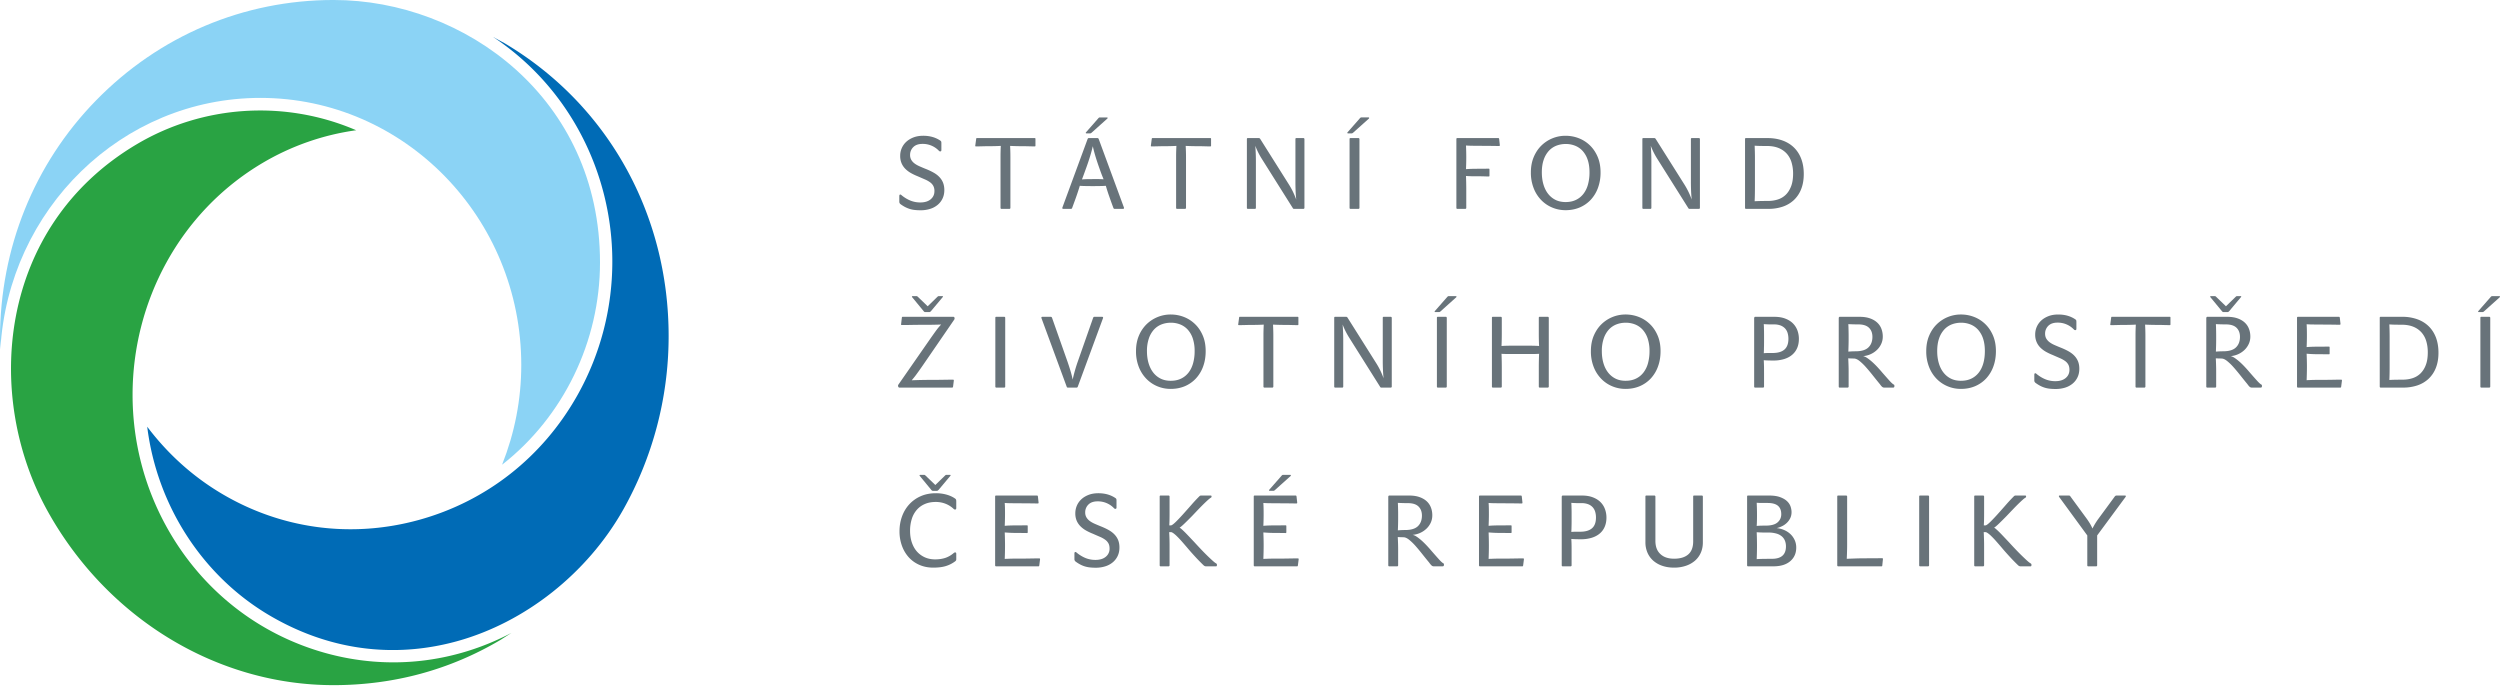
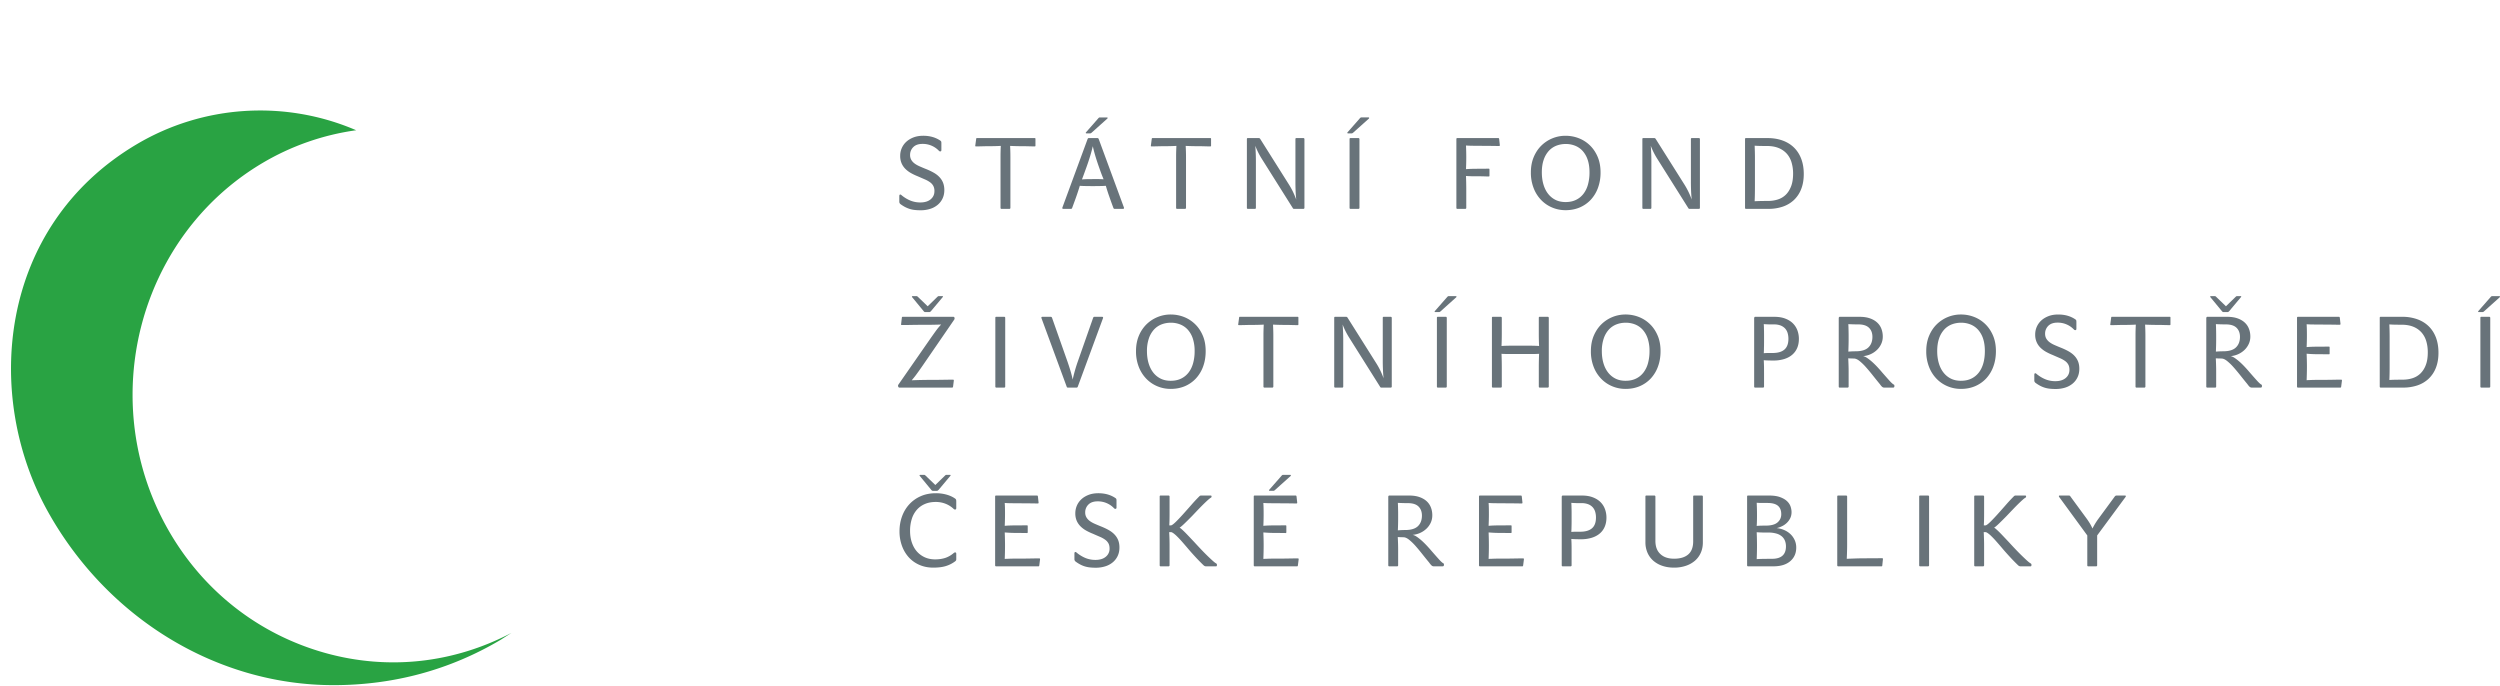
<svg xmlns="http://www.w3.org/2000/svg" viewBox="0 0 1049 288" xml:space="preserve" style="fill-rule:evenodd;clip-rule:evenodd;stroke-linejoin:round;stroke-miterlimit:2">
-   <path d="M0 21.34v.023l.036 1.087C.839 8.354 12.26-2.87 26.223-2.87c14.481 0 26.265 12.064 26.267 26.894 0 3.46-.659 6.838-1.934 10.045 6.173-4.823 9.862-12.411 9.862-20.361 0-16.547-13.643-26.437-26.829-26.437-9.061 0-17.56 3.598-23.935 10.131C3.434 3.776.006 12.277 0 21.34" style="fill:#8bd3f5;fill-rule:nonzero" transform="translate(0 53.038) scale(4.167)" />
-   <path d="M0 15.868c.981 7.907 5.538 14.981 12.243 18.958 5.913 3.508 12.458 4.424 18.921 2.651 6.898-1.895 13.174-6.863 16.786-13.289a35.666 35.666 0 0 0 4.554-17.182l.001-.262c0-12.336-6.161-23.345-16.518-29.489l-1.164-.637C42.516-18.288 46.835-9.661 46.835-.763c0 4.58-1.133 9.222-3.519 13.469-3.5 6.227-9.176 10.687-15.986 12.556-6.769 1.86-13.81.918-19.824-2.649C4.587 20.882 2.069 18.607 0 15.868" style="fill:#006bb6;fill-rule:nonzero" transform="translate(61.77 112.925) scale(4.167)" />
  <path d="M0 24.191C-6.591 12.465-5.071-4.612 8.887-12.888c6.706-3.978 14.948-4.494 22.104-1.415a25.347 25.347 0 0 0-9.442 3.304C13.164-6.025 8.475 3.035 8.475 12.346c0 4.578 1.134 9.217 3.52 13.462 3.499 6.225 9.177 10.681 15.986 12.554 6.338 1.74 12.895.973 18.645-2.051l-1.087.698c-5.106 3.028-10.769 4.564-16.834 4.564-11.678 0-22.68-6.66-28.705-17.382" style="fill:#29a343;fill-rule:nonzero" transform="translate(20.313 114.25) scale(4.167)" />
  <path d="M0 5.93c.448 0 .796-.107 1.05-.318.254-.213.378-.487.378-.823a1.1 1.1 0 0 0-.113-.526 1.086 1.086 0 0 0-.331-.368 2.636 2.636 0 0 0-.531-.293c-.21-.09-.446-.194-.71-.309a5.571 5.571 0 0 1-.669-.317 2.617 2.617 0 0 1-.562-.418 1.814 1.814 0 0 1-.389-.566 1.857 1.857 0 0 1-.143-.758 1.901 1.901 0 0 1 .591-1.393c.199-.188.442-.34.73-.454.289-.114.621-.173.995-.173.677 0 1.255.166 1.734.495a.201.201 0 0 1 .085.108.68.68 0 0 1 .013.146v.686c0 .095-.039.14-.116.14a.175.175 0 0 1-.129-.06A2.243 2.243 0 0 0 .227.033c-.408 0-.718.109-.931.327a1.08 1.08 0 0 0-.32.784.96.96 0 0 0 .123.499c.083.138.19.258.326.359.133.101.292.192.472.273.18.08.369.161.566.242.328.127.617.26.863.398.247.138.45.292.61.466.162.171.283.361.366.576.08.21.123.451.123.72 0 .324-.061.61-.183.863a1.85 1.85 0 0 1-.504.642 2.165 2.165 0 0 1-.754.398 3.112 3.112 0 0 1-.944.136c-.237 0-.448-.011-.635-.035a2.556 2.556 0 0 1-.518-.116 2.992 2.992 0 0 1-.453-.196 3.533 3.533 0 0 1-.445-.287.397.397 0 0 1-.073-.102.3.3 0 0 1-.025-.131v-.556c0-.107.034-.161.098-.161.04 0 .083.023.13.07.288.236.587.416.896.541.308.123.637.187.985.187ZM11.531-.553c.047 0 .07.027.07.081v.686c0 .048-.023.071-.07.071-.184 0-.378-.003-.581-.01-.204-.006-.397-.01-.583-.01-.445 0-.884-.009-1.319-.031.021.378.03.751.03 1.122v5.13c0 .02-.009.039-.03.061-.019.018-.04.029-.058.029h-.819a.082.082 0 0 1-.063-.029.099.099 0 0 1-.025-.061V1.334c0-.376.009-.742.029-1.1-.394.022-.792.031-1.192.031-.229 0-.449.004-.655.01-.208.007-.426.01-.655.01-.061 0-.083-.027-.07-.08l.089-.668c.007-.059.03-.09.07-.09h5.832Zm7.157 4.806c-.211.015-.428.022-.656.025a37.105 37.105 0 0 1-1.315 0c-.222-.003-.44-.01-.65-.025a27.375 27.375 0 0 1-.558 1.646l-.211.576c-.026.067-.063.1-.109.1h-.778c-.098 0-.13-.053-.089-.16l2.531-6.878a.237.237 0 0 1 .04-.059c.021-.021.041-.031.061-.031h.895c.054 0 .092.031.119.09l2.533 6.878c.039.107.009.16-.091.16h-.845c-.053 0-.093-.033-.119-.1a61.11 61.11 0 0 1-.428-1.187 18.248 18.248 0 0 1-.33-1.035Zm-.73-1.999c-.275-.793-.469-1.457-.581-1.989-.06.262-.138.558-.236.889a24.212 24.212 0 0 1-.489 1.455l-.142.392c-.047.129-.089.245-.129.35-.038.103-.071.189-.098.258.184-.015.369-.023.562-.028.191-.002.375-.004.551-.004h.542c.186 0 .36.008.522.02-.026-.067-.059-.153-.102-.257a10.957 10.957 0 0 1-.134-.343c-.046-.126-.093-.25-.138-.379l-.128-.364Zm-.689-3.362a.376.376 0 0 1-.075.056.158.158 0 0 1-.073.025h-.394c-.027 0-.044-.01-.054-.03a.058.058 0 0 1 .004-.061l1.242-1.414a.319.319 0 0 1 .064-.065.134.134 0 0 1 .083-.035h.75c.025 0 .041.012.05.04a.068.068 0 0 1-.02.069l-1.577 1.415Zm11.945.555c.047 0 .07.027.07.081v.686c0 .048-.023.071-.07.071-.185 0-.379-.003-.582-.01a19.84 19.84 0 0 0-.582-.01c-.445 0-.887-.009-1.321-.031.02.378.032.751.032 1.122v5.13c0 .02-.012.039-.032.061a.084.084 0 0 1-.059.029h-.817a.083.083 0 0 1-.063-.029c-.018-.022-.026-.041-.026-.061V1.334c0-.376.011-.742.031-1.1-.395.022-.793.031-1.195.031-.229 0-.447.004-.653.01-.207.007-.425.01-.657.01-.058 0-.081-.027-.067-.08l.087-.668c.007-.059.031-.09.071-.09h5.833Zm5.205 2.13a7.298 7.298 0 0 1-.681-1.353c.021.255.035.509.044.759.011.248.016.514.016.796v4.707a.1.1 0 0 1-.025.059c-.017.02-.035.03-.054.03h-.739a.077.077 0 0 1-.064-.03.094.094 0 0 1-.025-.059V-.453c0-.067.03-.1.089-.1h1.113c.033 0 .063.01.089.03a.22.22 0 0 1 .06.07l2.837 4.504c.185.29.336.561.459.818.12.256.227.513.321.768-.034-.35-.056-.663-.064-.94a21.16 21.16 0 0 1-.016-.908V-.453c0-.067.03-.1.089-.1h.729c.019 0 .04.01.059.03.018.021.03.043.03.07v6.939c0 .018-.012.039-.03.059-.019.02-.04.03-.059.03h-.966c-.053 0-.093-.027-.118-.08l-3.094-4.918Zm9.807 4.909c0 .019-.011.039-.03.061-.021.018-.039.028-.059.028h-.818a.088.088 0 0 1-.065-.028.113.113 0 0 1-.024-.061V-.453c0-.067.029-.1.089-.1h.818c.02 0 .038.01.059.03.019.021.03.044.03.07v6.939Zm-.622-7.594a.4.4 0 0 1-.073.056.173.173 0 0 1-.074.025h-.395c-.026 0-.044-.01-.054-.031-.01-.02-.007-.04.005-.06l1.242-1.414a.304.304 0 0 1 .065-.065.13.13 0 0 1 .082-.036h.75c.026 0 .042.014.049.04a.073.073 0 0 1-.018.07l-1.579 1.415Zm11.378 7.594c0 .019-.011.039-.028.061-.021.018-.041.028-.061.028h-.818a.088.088 0 0 1-.065-.028.113.113 0 0 1-.024-.061V-.453c0-.067.031-.1.089-.1h4.148c.033 0 .056.03.071.09l.069.626c0 .055-.025.081-.069.081-.151 0-.321-.001-.508-.005a26.95 26.95 0 0 0-.573-.005c-.192 0-.383 0-.57-.005-.188-.002-.353-.004-.497-.004-.205 0-.411-.001-.617-.006a8.214 8.214 0 0 1-.575-.025 25.695 25.695 0 0 1 0 2.383c.15-.014.325-.023.521-.03.198-.006.405-.01.63-.01a49.063 49.063 0 0 0 1.144-.011c.044 0 .069.032.069.092v.616c0 .052-.025.081-.069.081-.087 0-.223-.004-.41-.011a22.501 22.501 0 0 0-.722-.011c-.225 0-.426-.001-.606-.003a15.44 15.44 0 0 1-.557-.026c.017.438.028.916.028 1.434v1.788ZM64.985-.785c.461 0 .902.083 1.326.247.425.166.8.406 1.125.723.324.316.584.7.778 1.156.192.454.29.974.29 1.561a4.44 4.44 0 0 1-.261 1.558 3.551 3.551 0 0 1-.728 1.202 3.269 3.269 0 0 1-1.115.774c-.43.18-.901.272-1.415.272-.477 0-.929-.089-1.354-.269a3.303 3.303 0 0 1-1.113-.762 3.538 3.538 0 0 1-.753-1.196 4.267 4.267 0 0 1-.277-1.579c0-.574.096-1.087.286-1.542.191-.453.447-.839.768-1.155a3.46 3.46 0 0 1 2.443-.99Zm0 6.674c.395 0 .742-.072 1.04-.217.302-.144.552-.348.756-.611a2.67 2.67 0 0 0 .457-.944 4.52 4.52 0 0 0 .153-1.215c0-.487-.061-.908-.182-1.264a2.536 2.536 0 0 0-.503-.889 2.058 2.058 0 0 0-.758-.53 2.543 2.543 0 0 0-.952-.177c-.334 0-.649.059-.94.171a2.058 2.058 0 0 0-.765.526 2.535 2.535 0 0 0-.513.895c-.125.359-.187.781-.187 1.268 0 .435.053.837.158 1.2.105.364.259.678.464.945.203.265.455.473.749.621.296.148.637.221 1.023.221Zm9.258-4.312a7.303 7.303 0 0 1-.682-1.353c.02.255.036.509.044.759.012.248.016.514.016.796v4.707a.105.105 0 0 1-.024.059c-.018.02-.036.03-.056.03h-.738a.08.08 0 0 1-.064-.03.1.1 0 0 1-.025-.059V-.453c0-.067.031-.1.089-.1h1.113c.035 0 .065.01.089.03a.22.22 0 0 1 .06.07l2.837 4.504a7.724 7.724 0 0 1 .78 1.586 14.82 14.82 0 0 1-.065-.94 22.927 22.927 0 0 1-.016-.908V-.453c0-.067.032-.1.089-.1h.729c.021 0 .04.01.061.03a.1.1 0 0 1 .029.07v6.939c0 .018-.01.039-.029.059-.021.02-.04.03-.061.03h-.965c-.052 0-.091-.027-.117-.08l-3.094-4.918Zm8.899 4.998a.09.09 0 0 1-.065-.028.116.116 0 0 1-.024-.061V-.453c0-.067.031-.1.089-.1h2.178c.553 0 1.052.081 1.505.243.449.161.833.396 1.151.706.317.309.564.688.734 1.137.171.448.257.957.257 1.53 0 .578-.088 1.086-.262 1.523a2.997 2.997 0 0 1-.733 1.101 3.094 3.094 0 0 1-1.13.667 4.472 4.472 0 0 1-1.441.221h-2.259Zm2.238-.798c.341 0 .664-.049.97-.146.307-.098.573-.255.8-.474.225-.219.405-.504.541-.854.134-.35.201-.777.201-1.282a3.9 3.9 0 0 0-.148-1.095 2.33 2.33 0 0 0-.467-.884 2.212 2.212 0 0 0-.825-.586c-.335-.14-.738-.212-1.21-.212-.183 0-.39-.001-.615-.004-.227-.005-.43-.013-.606-.027.017.404.029.82.029 1.243v2.778c0 .31-.003.589-.007.843-.003.251-.012.495-.022.731.253-.015.485-.02.688-.025.205-.002.428-.006.671-.006ZM.247 22.351c-.145.209-.27.389-.379.541l-.286.393c-.081.111-.16.211-.232.299-.073.086-.141.171-.206.252a46.52 46.52 0 0 1 2.118-.04c.315 0 .655-.005 1.02-.011.365-.006.704-.011 1.02-.011.059 0 .086.033.078.102l-.078.616c-.015.053-.043.08-.088.08h-5.331c-.028 0-.054-.02-.081-.06a.257.257 0 0 1-.039-.132.19.19 0 0 1 .039-.111l3.263-4.695.354-.499c.099-.138.187-.26.266-.364.08-.104.152-.193.217-.268.066-.073.132-.147.197-.222-.334.014-.671.021-1.01.026-.339.002-.666.004-.98.004-.315 0-.642.004-.98.01-.339.008-.667.011-.982.011-.063 0-.091-.028-.077-.081l.077-.658c.007-.058.034-.09.08-.09H3.33c.04 0 .071.016.095.046a.173.173 0 0 1 .033.106.264.264 0 0 1-.028.121L.247 22.351Zm1.457-6.896c.061-.061.11-.092.148-.092h.385c.028 0 .042.011.049.031.007.02 0 .04-.019.061l-1.191 1.423c-.06.061-.113.092-.16.092H.504c-.061 0-.113-.031-.159-.092l-1.172-1.423a.061.061 0 0 1-.005-.061c.009-.02.028-.031.054-.031h.415c.037 0 .086.031.147.092l.965.929.955-.929Zm6.852 9.027c0 .021-.01.04-.029.062-.02.018-.04.028-.059.028h-.817a.085.085 0 0 1-.065-.028c-.016-.022-.025-.041-.025-.062v-6.938c0-.067.029-.1.09-.1h.817c.019 0 .039.01.059.03.019.02.029.043.029.07v6.938Zm6.309.09c-.065 0-.105-.029-.118-.09l-2.531-6.876c-.04-.108-.009-.162.089-.162h.846c.021 0 .043.01.07.03.026.02.042.043.049.07l1.567 4.443c.104.304.202.604.29.899.09.295.162.588.222.878a15.52 15.52 0 0 1 .501-1.777l1.559-4.443c.026-.067.065-.1.117-.1h.779c.1 0 .129.054.089.162l-2.532 6.876a.199.199 0 0 1-.04.061c-.021.019-.04.029-.059.029h-.898Zm10.36-7.36c.458 0 .902.083 1.324.247.425.166.799.407 1.124.723.327.316.585.7.779 1.156.194.454.289.974.289 1.561 0 .571-.086 1.091-.26 1.558a3.537 3.537 0 0 1-.729 1.202 3.266 3.266 0 0 1-1.112.774c-.433.18-.903.271-1.415.271-.48 0-.932-.088-1.356-.268a3.304 3.304 0 0 1-1.112-.762 3.59 3.59 0 0 1-.755-1.196 4.288 4.288 0 0 1-.276-1.579c0-.574.096-1.087.286-1.542a3.5 3.5 0 0 1 .768-1.155 3.48 3.48 0 0 1 2.445-.99Zm0 6.674c.394 0 .739-.072 1.038-.217.301-.143.551-.349.755-.611.204-.262.358-.577.458-.944a4.48 4.48 0 0 0 .153-1.215 3.95 3.95 0 0 0-.183-1.265 2.514 2.514 0 0 0-.502-.888 2.054 2.054 0 0 0-.759-.53 2.554 2.554 0 0 0-.951-.177c-.335 0-.65.059-.941.171a2.055 2.055 0 0 0-.764.526 2.517 2.517 0 0 0-.511.895 3.86 3.86 0 0 0-.189 1.268c0 .436.053.837.158 1.2.107.364.26.678.463.944.203.266.455.474.75.622.295.148.637.221 1.025.221Zm12.783-6.442c.047 0 .07.027.07.081v.686c0 .048-.023.071-.07.071-.185 0-.379-.003-.582-.01-.203-.006-.396-.01-.582-.01-.445 0-.886-.01-1.321-.031.02.378.032.751.032 1.122v5.129c0 .021-.012.04-.032.062a.083.083 0 0 1-.058.029h-.817a.082.082 0 0 1-.063-.029c-.017-.022-.026-.041-.026-.062v-5.151c0-.376.011-.742.03-1.1-.393.021-.793.031-1.193.031-.23 0-.446.004-.655.01-.206.007-.425.01-.655.01-.06 0-.081-.027-.069-.08l.089-.668c.006-.059.029-.09.069-.09h5.833Zm5.204 2.131a7.419 7.419 0 0 1-.68-1.353 19.966 19.966 0 0 1 .061 1.555v4.706c0 .019-.01.04-.027.06-.016.02-.034.03-.053.03h-.739a.074.074 0 0 1-.063-.03.102.102 0 0 1-.026-.06v-6.938c0-.067.029-.1.089-.1h1.113c.033 0 .063.01.089.03.026.02.047.043.06.07l2.837 4.504a7.55 7.55 0 0 1 .781 1.586 14.87 14.87 0 0 1-.065-.94 21.208 21.208 0 0 1-.016-.909v-4.241c0-.067.029-.1.089-.1h.729c.021 0 .04.01.058.03.02.02.031.043.031.07v6.938c0 .019-.011.04-.031.06-.018.02-.037.03-.058.03h-.965c-.053 0-.094-.027-.12-.08l-3.094-4.918Zm9.807 4.907c0 .021-.009.04-.029.062-.02.018-.039.028-.058.028h-.818a.085.085 0 0 1-.065-.028.11.11 0 0 1-.024-.062v-6.938c0-.067.028-.1.089-.1h.818c.019 0 .038.01.058.03.02.02.029.043.029.07v6.938Zm-.62-7.593a.36.36 0 0 1-.073.056.176.176 0 0 1-.076.025h-.393c-.026 0-.044-.01-.055-.031a.064.064 0 0 1 .004-.06l1.244-1.414a.303.303 0 0 1 .065-.065c.028-.024.055-.037.082-.037h.749c.027 0 .043.014.048.04a.07.07 0 0 1-.019.071l-1.576 1.415Zm8.922 3.463c.355 0 .687.01.994.03-.02-.41-.029-.834-.029-1.273v-1.565c0-.068.029-.101.089-.101h.826c.021 0 .041.011.059.032.02.019.032.042.032.069v6.938c0 .02-.012.04-.032.061a.082.082 0 0 1-.059.029h-.826a.081.081 0 0 1-.065-.029.107.107 0 0 1-.024-.061v-1.889c0-.484.009-.96.029-1.423a7.125 7.125 0 0 1-.508.018h-2.768c-.143 0-.31-.004-.508-.018.019.463.028.939.028 1.423v1.889c0 .02-.009.04-.028.061-.021.019-.039.029-.058.029h-.819a.083.083 0 0 1-.065-.029.115.115 0 0 1-.024-.061v-6.938c0-.068.029-.101.089-.101h.819c.019 0 .037.011.058.032a.094.094 0 0 1 .028.069v1.565c0 .439-.009.863-.028 1.273.302-.02.634-.03.996-.03h1.794Zm9.706-3.14c.461 0 .903.083 1.326.247.426.166.8.407 1.125.723.326.316.584.7.778 1.156.194.454.29.974.29 1.561 0 .571-.087 1.091-.261 1.558a3.551 3.551 0 0 1-.728 1.202 3.269 3.269 0 0 1-1.115.774c-.43.18-.9.271-1.415.271-.477 0-.929-.088-1.353-.268a3.284 3.284 0 0 1-1.112-.762 3.512 3.512 0 0 1-.755-1.196 4.267 4.267 0 0 1-.276-1.579c0-.574.095-1.087.285-1.542.192-.453.447-.839.768-1.155a3.46 3.46 0 0 1 2.443-.99Zm0 6.674c.397 0 .742-.072 1.041-.217.301-.143.551-.349.755-.611a2.69 2.69 0 0 0 .458-.944 4.56 4.56 0 0 0 .153-1.215 3.95 3.95 0 0 0-.183-1.265 2.531 2.531 0 0 0-.503-.888 2.058 2.058 0 0 0-.758-.53 2.56 2.56 0 0 0-.952-.177c-.334 0-.649.059-.94.171a2.05 2.05 0 0 0-.765.526 2.547 2.547 0 0 0-.511.895 3.887 3.887 0 0 0-.189 1.268c0 .436.053.837.158 1.2.105.364.259.678.464.944.203.266.455.474.749.622.296.148.637.221 1.023.221Zm14.866-2.039c-.393 0-.711-.01-.954-.031.011.202.02.421.025.656l.003.708v1.303c0 .02-.01.04-.028.061-.021.019-.04.029-.061.029h-.817a.084.084 0 0 1-.065-.029.103.103 0 0 1-.025-.061v-6.907a.15.15 0 0 1 .032-.092c.019-.026.038-.039.058-.039h1.941c.428 0 .796.06 1.109.182.313.12.569.282.769.484.199.202.351.437.449.707.098.269.147.552.147.847 0 .331-.053.629-.163.895-.11.265-.272.495-.488.686-.216.193-.485.34-.807.444a3.639 3.639 0 0 1-1.125.157Zm-.068-.758c.533 0 .933-.116 1.197-.349.266-.232.4-.593.4-1.084 0-.203-.028-.392-.079-.571a1.18 1.18 0 0 0-.251-.458 1.223 1.223 0 0 0-.448-.305 1.825 1.825 0 0 0-.671-.112l-.517-.003a10.85 10.85 0 0 1-.517-.025c.007.093.011.202.016.322.002.123.004.248.009.378l.003.39v.712l-.003.405c-.005.137-.007.268-.009.392-.005.126-.009.234-.016.329a4.64 4.64 0 0 1 .453-.021h.433Zm8.18.556c-.051 0-.136-.002-.252-.006a5.338 5.338 0 0 1-.309-.015c.013.215.021.438.028.667.009.229.012.462.012.696v1.495c0 .02-.012.04-.029.061a.087.087 0 0 1-.06.029h-.818a.084.084 0 0 1-.066-.029.113.113 0 0 1-.023-.061v-6.906c0-.034.011-.065.03-.091.021-.027.038-.041.059-.041h2.01c.401 0 .749.052 1.045.156.297.105.539.247.728.425.192.177.333.388.425.63.091.243.138.502.138.779 0 .276-.056.529-.168.761-.11.234-.258.434-.444.607a2.285 2.285 0 0 1-1.368.601 1.2 1.2 0 0 1 .413.191c.151.101.31.226.477.373.167.148.34.317.519.505.176.189.354.387.53.597.277.316.511.582.705.797.194.215.345.351.45.404.037.014.058.061.058.142 0 .108-.042.16-.127.16h-.907a.304.304 0 0 1-.187-.065c-.06-.043-.145-.143-.257-.298a56.464 56.464 0 0 1-.68-.842c-.236-.3-.468-.579-.695-.834a5.249 5.249 0 0 0-.655-.635c-.21-.17-.404-.253-.582-.253Zm.464-3.435c-.342 0-.679-.009-1.014-.028.006.093.01.209.015.343l.009.413c.002.142.005.281.005.419v.361c0 .416-.012.826-.029 1.231a10.073 10.073 0 0 1 .728-.032c.591 0 1.022-.129 1.291-.389.269-.259.406-.614.406-1.065 0-.383-.116-.688-.346-.914-.231-.224-.586-.339-1.065-.339Zm10.328-.998c.461 0 .902.083 1.326.247.425.166.8.407 1.125.723.324.316.584.7.778 1.156.192.454.29.974.29 1.561 0 .571-.087 1.091-.261 1.558a3.551 3.551 0 0 1-.728 1.202 3.269 3.269 0 0 1-1.115.774c-.43.18-.901.271-1.415.271-.477 0-.931-.088-1.353-.268a3.312 3.312 0 0 1-1.114-.762 3.538 3.538 0 0 1-.753-1.196 4.267 4.267 0 0 1-.277-1.579c0-.574.096-1.087.286-1.542.191-.453.447-.839.768-1.155a3.46 3.46 0 0 1 2.443-.99Zm0 6.674c.395 0 .742-.072 1.041-.217.299-.143.551-.349.755-.611.203-.262.355-.577.458-.944.101-.366.152-.771.152-1.215 0-.486-.061-.908-.182-1.265a2.531 2.531 0 0 0-.503-.888 2.058 2.058 0 0 0-.758-.53 2.563 2.563 0 0 0-.952-.177c-.336 0-.649.059-.942.171a2.044 2.044 0 0 0-.763.526 2.535 2.535 0 0 0-.513.895c-.124.359-.187.782-.187 1.268 0 .436.053.837.158 1.2.105.364.259.678.464.944.203.266.453.474.749.622.296.148.637.221 1.023.221Zm9.494.041c.446 0 .796-.107 1.05-.318.252-.213.379-.486.379-.823 0-.21-.038-.383-.114-.526a1.092 1.092 0 0 0-.33-.368 2.713 2.713 0 0 0-.533-.293 93.86 93.86 0 0 1-.708-.309 5.683 5.683 0 0 1-.671-.317 2.663 2.663 0 0 1-.562-.419 1.78 1.78 0 0 1-.388-.565 1.857 1.857 0 0 1-.144-.758 1.901 1.901 0 0 1 .59-1.393c.199-.189.442-.34.732-.454.287-.114.619-.172.994-.172.678 0 1.256.165 1.733.494.047.034.077.069.086.108a.684.684 0 0 1 .014.146v.686c0 .095-.039.14-.117.14a.179.179 0 0 1-.13-.06 2.242 2.242 0 0 0-1.656-.696c-.405 0-.715.109-.931.327-.212.219-.318.48-.318.784 0 .195.042.361.122.499.082.138.191.258.325.359.136.101.292.192.472.273.181.08.37.161.569.242.327.127.615.259.86.397.248.139.451.293.613.467.161.171.28.361.364.576.082.21.122.451.122.72 0 .324-.061.611-.183.863a1.854 1.854 0 0 1-.502.642 2.214 2.214 0 0 1-.753.399 3.17 3.17 0 0 1-.945.135c-.238 0-.449-.011-.637-.035a2.642 2.642 0 0 1-.969-.312 3.565 3.565 0 0 1-.444-.287.442.442 0 0 1-.076-.102.302.302 0 0 1-.023-.131v-.556c0-.108.032-.161.099-.161.037 0 .083.023.127.07.29.235.588.417.899.541.306.123.636.187.984.187Zm11.532-6.483c.047 0 .069.027.069.081v.686c0 .048-.022.071-.069.071-.185 0-.379-.003-.582-.01-.205-.006-.398-.01-.582-.01-.445 0-.887-.01-1.322-.031.021.378.032.751.032 1.122v5.129c0 .021-.011.04-.032.062a.082.082 0 0 1-.058.029h-.817a.088.088 0 0 1-.065-.029.103.103 0 0 1-.024-.062v-5.151c0-.376.01-.742.031-1.1-.395.021-.793.031-1.195.031-.229 0-.448.004-.655.01-.205.007-.423.01-.655.01-.058 0-.083-.027-.067-.08l.087-.668c.006-.059.029-.09.069-.09h5.835Zm5.195 4.201c-.054 0-.136-.002-.252-.006a5.165 5.165 0 0 1-.309-.015c.011.215.021.438.026.667.009.229.011.462.011.696v1.495c0 .02-.011.04-.028.061-.021.02-.041.029-.061.029h-.816a.08.08 0 0 1-.065-.029.098.098 0 0 1-.026-.061v-6.906c0-.034.011-.065.031-.091.02-.027.039-.041.06-.041h2.009c.4 0 .748.052 1.045.156.297.105.539.247.729.425.191.177.332.388.423.63.094.243.139.502.139.779 0 .276-.056.529-.168.761a1.984 1.984 0 0 1-.443.607 2.284 2.284 0 0 1-1.369.601c.125.026.261.09.413.191.15.101.309.226.477.373.169.148.34.317.519.505.178.189.354.387.531.597.276.316.51.582.706.797.194.215.342.351.447.404.038.014.058.061.058.142 0 .108-.042.16-.126.16h-.907a.31.31 0 0 1-.188-.065c-.06-.043-.144-.143-.256-.298a50.751 50.751 0 0 1-.68-.842c-.237-.3-.468-.579-.695-.834a5.115 5.115 0 0 0-.655-.635c-.21-.17-.404-.253-.58-.253Zm.461-3.435c-.341 0-.679-.009-1.013-.028l.015.343.009.413c.002.142.004.281.004.419v.361c0 .416-.011.826-.028 1.231a9.99 9.99 0 0 1 .728-.032c.593 0 1.021-.129 1.29-.389.27-.259.407-.614.407-1.065 0-.383-.117-.688-.346-.914-.232-.224-.584-.339-1.066-.339Zm.956-2.754c.061-.062.11-.093.147-.093h.386c.026 0 .042.012.049.031.007.02 0 .041-.02.062l-1.193 1.423c-.059.06-.11.091-.157.091h-.413c-.06 0-.111-.031-.158-.091l-1.173-1.423c-.012-.021-.015-.042-.003-.062.008-.019.026-.031.052-.031h.416c.037 0 .089.031.147.093l.964.928.956-.928Zm8.744 8.34c.314 0 .64-.005.97-.01.334-.007.646-.012.942-.012.047 0 .069.032.069.093l-.08.625c-.011.054-.035.081-.067.081h-4.288a.083.083 0 0 1-.065-.03.1.1 0 0 1-.025-.06v-6.939c0-.066.032-.099.09-.099h4.139c.04 0 .064.03.08.09l.069.626c0 .054-.024.081-.069.081-.152 0-.32-.001-.508-.004a21.699 21.699 0 0 0-.577-.006c-.196 0-.388-.001-.571-.006-.184-.002-.348-.004-.493-.004-.256 0-.477-.003-.661-.006a7.49 7.49 0 0 1-.531-.024c.011.195.021.39.023.585a25.213 25.213 0 0 1-.023 1.717c.152-.014.316-.024.497-.031.181-.007.396-.011.646-.011s.466-.001.649-.004c.186-.003.336-.005.455-.005.044 0 .068.03.068.092v.605c0 .054-.024.08-.068.08-.125 0-.281-.002-.468-.004a25.698 25.698 0 0 0-.655-.006 12.383 12.383 0 0 1-1.124-.05c.018.445.03.872.03 1.282 0 .472-.012.933-.03 1.384.119-.006.232-.012.339-.014a16.32 16.32 0 0 1 .748-.016h.489Zm5.877.776a.083.083 0 0 1-.065-.029.1.1 0 0 1-.026-.061v-6.938c0-.067.031-.1.091-.1h2.177a4.42 4.42 0 0 1 1.503.243c.45.16.833.396 1.154.706.317.309.562.688.734 1.136.168.449.254.958.254 1.53 0 .579-.088 1.087-.261 1.524a3.004 3.004 0 0 1-.734 1.101c-.316.296-.69.518-1.127.667a4.482 4.482 0 0 1-1.444.221h-2.256Zm2.235-.798c.342 0 .667-.049.97-.146.307-.098.573-.255.8-.474a2.31 2.31 0 0 0 .541-.854c.137-.35.201-.778.201-1.283 0-.389-.047-.754-.147-1.094a2.318 2.318 0 0 0-.468-.884 2.204 2.204 0 0 0-.823-.586c-.336-.14-.737-.212-1.212-.212-.182 0-.388-.001-.615-.004a10.941 10.941 0 0 1-.606-.027c.018.404.029.82.029 1.243v2.778c0 .31 0 .589-.005.843-.002.251-.011.495-.024.731.256-.015.485-.022.688-.025.206-.002.428-.006.671-.006Zm8.802.708c0 .021-.009.04-.029.062-.02.018-.039.028-.058.028h-.818a.085.085 0 0 1-.065-.028.11.11 0 0 1-.024-.062v-6.938c0-.067.028-.1.089-.1h.818c.019 0 .038.01.058.03.02.02.029.043.029.07v6.938Zm-.62-7.593a.36.36 0 0 1-.073.056.176.176 0 0 1-.076.025h-.393c-.026 0-.044-.01-.055-.031a.059.059 0 0 1 .006-.06l1.241-1.414a.338.338 0 0 1 .066-.065c.028-.024.055-.037.082-.037h.749c.027 0 .043.014.048.04a.07.07 0 0 1-.019.071l-1.576 1.415ZM1.31 42.701c-.5 0-.957-.088-1.375-.268a3.117 3.117 0 0 1-1.074-.752 3.513 3.513 0 0 1-.698-1.161 4.222 4.222 0 0 1-.252-1.484c0-.526.084-1.019.252-1.486.168-.462.408-.867.725-1.215a3.388 3.388 0 0 1 1.152-.823c.452-.203.961-.302 1.528-.302a3.9 3.9 0 0 1 1.101.146c.336.097.618.23.85.397a.226.226 0 0 1 .087.113c.014.04.02.09.02.152v.675c0 .107-.043.162-.127.162-.033 0-.075-.022-.128-.06a2.508 2.508 0 0 0-.812-.521 2.668 2.668 0 0 0-.991-.186c-.421 0-.793.07-1.115.212a2.216 2.216 0 0 0-.812.595 2.526 2.526 0 0 0-.497.92 3.86 3.86 0 0 0-.169 1.181c0 .445.062.844.189 1.201.125.358.299.659.521.904.223.244.489.435.798.571.308.133.647.199 1.015.199.374 0 .715-.049 1.021-.149.304-.1.594-.269.87-.506.054-.033.092-.05.119-.05.08 0 .118.048.118.141v.536c0 .06-.008.105-.024.131a.433.433 0 0 1-.083.09 3.051 3.051 0 0 1-.948.48c-.34.105-.761.157-1.261.157Zm1.164-9.248c.058-.061.107-.093.146-.093h.385c.027 0 .043.011.05.032.007.019 0 .04-.019.061l-1.193 1.423c-.058.06-.112.092-.159.092h-.411c-.061 0-.115-.032-.159-.092l-1.173-1.423c-.013-.021-.015-.042-.006-.061a.059.059 0 0 1 .056-.032h.414c.038 0 .087.032.148.093l.966.928.955-.928Zm7.61 8.34c.315 0 .639-.005.971-.011.332-.006.643-.011.94-.011.047 0 .069.032.069.093l-.078.624c-.014.055-.035.082-.07.082H7.631a.08.08 0 0 1-.065-.03.098.098 0 0 1-.026-.06v-6.939c0-.066.031-.099.091-.099h4.138c.04 0 .065.03.079.09l.068.626c0 .054-.023.081-.068.081-.152 0-.32-.001-.508-.005a27.024 27.024 0 0 0-.575-.005c-.199 0-.389-.001-.573-.006-.184-.002-.348-.004-.493-.004-.257 0-.477-.003-.659-.006a8.166 8.166 0 0 1-.533-.024c.013.195.022.39.025.585a26.707 26.707 0 0 1-.025 1.717 9.36 9.36 0 0 1 .498-.031c.179-.007.395-.011.645-.011s.466-.001.65-.004.335-.005.454-.005c.045 0 .068.03.068.092v.605c0 .054-.023.081-.068.081-.125 0-.281-.003-.468-.005a25.652 25.652 0 0 0-.655-.006c-.211 0-.409-.005-.597-.015-.186-.01-.362-.022-.527-.035a30.101 30.101 0 0 1 0 2.666c.118-.006.231-.012.341-.014a15.815 15.815 0 0 1 .748-.016h.488Zm7.55.131c.448 0 .796-.107 1.049-.318a1.02 1.02 0 0 0 .38-.823c0-.21-.037-.384-.114-.526a1.095 1.095 0 0 0-.331-.368 2.654 2.654 0 0 0-.53-.293c-.211-.09-.448-.194-.71-.309-.237-.094-.46-.2-.67-.317a2.613 2.613 0 0 1-.562-.419 1.841 1.841 0 0 1-.39-.565 1.891 1.891 0 0 1-.142-.758c0-.256.049-.505.147-.747.1-.242.248-.458.444-.646.198-.189.441-.34.73-.454.289-.114.621-.172.995-.172.678 0 1.254.165 1.734.494a.201.201 0 0 1 .085.108.684.684 0 0 1 .013.145v.687c0 .094-.038.14-.116.14a.179.179 0 0 1-.13-.06 2.243 2.243 0 0 0-1.655-.696c-.407 0-.718.109-.932.327a1.086 1.086 0 0 0-.319.783.96.96 0 0 0 .123.5c.082.138.191.258.325.359.134.101.293.192.473.273.18.08.368.16.567.241.326.128.616.26.861.398.248.139.451.293.611.466.162.172.283.363.366.576.081.211.122.452.122.721 0 .324-.06.611-.182.863a1.869 1.869 0 0 1-.503.642 2.196 2.196 0 0 1-.755.398 3.11 3.11 0 0 1-.943.136 5.04 5.04 0 0 1-.636-.035 2.642 2.642 0 0 1-.971-.312 3.578 3.578 0 0 1-.444-.288.406.406 0 0 1-.074-.101.302.302 0 0 1-.025-.131v-.556c0-.108.034-.161.099-.161.039 0 .082.023.129.07.289.235.587.415.896.541.309.123.636.187.985.187Zm7.471.555c0 .019-.01.04-.028.062-.021.018-.04.028-.06.028h-.818a.087.087 0 0 1-.065-.028.116.116 0 0 1-.024-.062v-6.938c0-.067.03-.1.089-.1h.818c.02 0 .039.01.06.03.018.02.028.043.028.07v1.657c0 .217-.001.429-.005.641-.003.213-.012.416-.023.611h.156c.093 0 .268-.129.527-.384.26-.256.578-.596.952-1.021.211-.235.434-.487.67-.757.236-.269.477-.524.72-.766a.227.227 0 0 1 .166-.081h.986c.053 0 .079.033.079.1 0 .055-.02.093-.059.112-.071.041-.17.115-.295.227-.126.111-.27.249-.434.408a29.94 29.94 0 0 0-.544.552c-.196.204-.401.422-.619.651-.269.275-.521.526-.754.751-.233.226-.406.372-.517.441.053.019.125.07.221.157.095.083.208.19.336.317.127.128.27.276.429.445l.503.533c.217.236.435.472.66.708a21.182 21.182 0 0 0 1.182 1.161c.157.142.276.232.354.272.053.029.079.075.079.143 0 .1-.026.15-.079.15h-1.044a.267.267 0 0 1-.105-.025.52.52 0 0 1-.093-.056 19.076 19.076 0 0 1-.871-.889 26.243 26.243 0 0 1-.852-.967 46.261 46.261 0 0 0-.523-.602 9.358 9.358 0 0 0-.453-.479 3.113 3.113 0 0 0-.365-.314c-.105-.073-.187-.111-.245-.111h-.179a21.752 21.752 0 0 1 .039 1.394v1.959Zm11.02-.686c.314 0 .64-.005.97-.011.334-.006.646-.011.942-.011.047 0 .069.032.069.093l-.08.624c-.011.055-.035.082-.067.082h-4.288a.085.085 0 0 1-.065-.03.115.115 0 0 1-.024-.06v-6.939c0-.066.03-.099.089-.099h4.139c.04 0 .064.03.08.09l.069.626c0 .054-.024.081-.069.081-.152 0-.32-.001-.508-.005a27.155 27.155 0 0 0-.577-.005c-.196 0-.388-.001-.571-.006-.184-.002-.348-.004-.493-.004-.256 0-.477-.003-.661-.006a8.136 8.136 0 0 1-.531-.024c.011.195.021.39.023.585a25.213 25.213 0 0 1-.023 1.717c.151-.014.316-.024.498-.031.18-.007.395-.011.643-.011a41 41 0 0 0 .651-.004c.186-.003.336-.005.455-.005.044 0 .068.03.068.092v.605c0 .054-.024.081-.068.081-.125 0-.281-.003-.468-.005a25.77 25.77 0 0 0-.657-.006c-.21 0-.409-.005-.596-.015-.187-.01-.363-.022-.526-.035.018.445.03.872.03 1.282 0 .472-.012.933-.03 1.384.119-.006.232-.012.339-.014a16.32 16.32 0 0 1 .748-.016h.489Zm-.404-6.907a.36.36 0 0 1-.073.056.163.163 0 0 1-.075.026h-.395a.056.056 0 0 1-.054-.032.062.062 0 0 1 .005-.06l1.243-1.414a.28.28 0 0 1 .062-.064c.032-.025.058-.038.086-.038h.748c.026 0 .042.015.049.041a.07.07 0 0 1-.02.071l-1.576 1.414Zm12.925 4.755c-.054 0-.136-.001-.252-.005a7.843 7.843 0 0 1-.31-.014 22.863 22.863 0 0 1 .038 1.362v1.495c0 .019-.009.04-.028.062-.021.019-.039.028-.059.028h-.818a.082.082 0 0 1-.065-.028.102.102 0 0 1-.024-.062v-6.906c0-.034.009-.065.029-.093.02-.025.04-.039.06-.039h2.009c.4 0 .748.051 1.045.156.297.105.538.247.73.424.19.178.331.389.422.631.094.243.138.502.138.779 0 .276-.056.529-.165.761-.113.234-.26.435-.445.607a2.254 2.254 0 0 1-.631.414 2.23 2.23 0 0 1-.738.187 1.2 1.2 0 0 1 .413.191c.15.1.309.226.479.373.167.148.338.317.517.505.178.189.354.387.532.597.275.315.511.582.705.797.194.215.342.35.447.404.04.013.061.06.061.141 0 .107-.045.161-.129.161h-.908a.304.304 0 0 1-.187-.065 1.62 1.62 0 0 1-.256-.299 51.364 51.364 0 0 1-.681-.841 19.93 19.93 0 0 0-.692-.834 5.34 5.34 0 0 0-.657-.636c-.21-.169-.404-.253-.58-.253Zm.461-3.434c-.341 0-.677-.009-1.013-.028.005.093.01.207.014.343l.01.413c.004.142.004.281.004.419v.361c0 .416-.009.826-.028 1.231.091-.008.202-.015.329-.022.127-.007.26-.01.399-.01.593 0 1.023-.129 1.292-.389.267-.259.404-.614.404-1.065 0-.383-.116-.688-.345-.914-.23-.225-.585-.339-1.066-.339Zm9.7 5.586c.316 0 .64-.005.972-.011.332-.006.644-.011.94-.011.047 0 .069.032.069.093l-.08.624c-.012.055-.033.082-.068.082h-4.287a.076.076 0 0 1-.062-.03.091.091 0 0 1-.028-.06v-6.939c0-.066.032-.099.09-.099h4.139c.04 0 .066.03.08.09l.068.626c0 .054-.023.081-.068.081-.152 0-.321-.001-.508-.005a27.024 27.024 0 0 0-.575-.005c-.198 0-.39-.001-.573-.006-.185-.002-.348-.004-.493-.004-.256 0-.477-.003-.659-.006a8.134 8.134 0 0 1-.533-.024c.014.195.023.39.025.585.002.196.004.381.004.555 0 .386-.011.771-.029 1.162.152-.014.316-.024.497-.031.181-.007.396-.011.646-.011s.466-.001.651-.004c.183-.003.334-.005.453-.005.044 0 .068.03.068.092v.605c0 .054-.024.081-.068.081-.125 0-.281-.003-.468-.005a25.56 25.56 0 0 0-.655-.006c-.212 0-.409-.005-.598-.015-.185-.01-.363-.022-.526-.035a31.85 31.85 0 0 1 0 2.666c.118-.006.231-.012.341-.014a15.52 15.52 0 0 1 .746-.016h.489Zm7.709-1.949c-.395 0-.713-.01-.956-.031.013.202.023.421.025.656.003.236.003.472.003.708v1.303c0 .018-.008.04-.028.06-.02.02-.038.03-.058.03h-.818a.08.08 0 0 1-.065-.03.102.102 0 0 1-.025-.06v-6.907c0-.033.009-.065.03-.091.019-.027.04-.04.06-.04h1.939c.428 0 .798.06 1.109.182.313.12.569.282.77.484.2.202.35.437.448.708.098.268.147.551.147.846 0 .331-.053.629-.163.895a1.802 1.802 0 0 1-.486.686c-.218.192-.487.34-.809.444a3.617 3.617 0 0 1-1.123.157Zm-.07-.758c.533 0 .933-.116 1.197-.349.269-.232.4-.593.4-1.084 0-.203-.025-.392-.078-.57a1.17 1.17 0 0 0-.252-.46 1.193 1.193 0 0 0-.448-.304 1.817 1.817 0 0 0-.671-.112l-.517-.003a10.978 10.978 0 0 1-.517-.025c.007.093.011.201.016.321.002.123.007.249.009.379.003.133.003.262.003.389v.712c0 .131 0 .267-.003.406-.002.137-.007.268-.009.392-.005.124-.009.234-.016.329.145-.014.296-.021.455-.021h.431Zm6.576-3.545c0-.067.03-.1.089-.1h.827c.019 0 .04.01.059.031a.09.09 0 0 1 .03.069v4.464c0 .573.164 1.016.499 1.327.329.314.792.47 1.382.47.617 0 1.092-.143 1.424-.43.332-.285.499-.723.499-1.317v-4.514c0-.067.029-.1.089-.1h.798c.021 0 .038.01.058.031a.089.089 0 0 1 .029.069v4.626c0 .384-.071.732-.211 1.044a2.253 2.253 0 0 1-.591.799 2.736 2.736 0 0 1-.916.509 3.671 3.671 0 0 1-1.189.182c-.425 0-.817-.06-1.172-.182a2.676 2.676 0 0 1-.911-.515 2.279 2.279 0 0 1-.586-.807 2.63 2.63 0 0 1-.207-1.062v-4.594Zm10.33 7.029a.085.085 0 0 1-.065-.029.095.095 0 0 1-.026-.061v-6.938c0-.068.031-.101.091-.101h2.105c.449 0 .819.052 1.111.157.292.105.526.238.699.398.175.162.295.342.367.542.066.197.102.391.102.579 0 .216-.043.411-.123.586a1.644 1.644 0 0 1-.332.47 1.788 1.788 0 0 1-.477.342c-.18.092-.37.161-.566.208.243.021.482.079.718.176.238.098.45.231.638.399.187.169.335.371.447.607.112.235.168.495.168.777 0 .572-.203 1.03-.607 1.373-.403.344-.967.515-1.689.515h-2.561Zm2.414-.758c.938 0 1.408-.417 1.408-1.252 0-.207-.036-.398-.104-.57a1.13 1.13 0 0 0-.315-.438 1.444 1.444 0 0 0-.552-.283 2.844 2.844 0 0 0-.812-.101c-.191 0-.388-.002-.589-.004-.2-.005-.392-.013-.575-.028a30.762 30.762 0 0 1 0 2.707c.25-.013.507-.022.769-.025.262-.003.52-.006.77-.006Zm-.643-3.342c.551 0 .952-.106 1.202-.322.252-.216.376-.493.376-.828 0-.377-.113-.66-.336-.848-.223-.189-.573-.283-1.054-.283h-.542c-.189 0-.372-.007-.542-.021a24.198 24.198 0 0 1 .025 1.747c-.004.202-.011.398-.025.587.143-.014.292-.023.444-.027.152-.003.304-.005.452-.005Zm8.173 3.342c.295-.013.592-.024.885-.034.297-.01.589-.016.878-.016.31 0 .613-.001.912-.006l.891-.003c.054 0 .078.026.078.081l-.066.646c0 .061-.028.09-.081.09h-4.364a.082.082 0 0 1-.064-.029.097.097 0 0 1-.027-.061v-6.938c0-.068.031-.101.091-.101h.816c.021 0 .04.011.061.031a.103.103 0 0 1 .028.07v4.807c0 .235-.002.473-.011.712-.004.239-.015.49-.027.751Zm8.289.667c0 .019-.011.04-.028.062-.021.018-.041.028-.061.028h-.818a.088.088 0 0 1-.065-.028.116.116 0 0 1-.024-.062v-6.938c0-.067.031-.1.089-.1h.818c.02 0 .04.01.061.03.017.02.028.043.028.07v6.938Zm5.541 0c0 .019-.012.04-.029.062a.094.094 0 0 1-.06.028h-.818a.087.087 0 0 1-.065-.028.116.116 0 0 1-.024-.062v-6.938c0-.067.031-.1.089-.1h.818c.019 0 .04.01.06.03.017.02.029.043.029.07v1.657c0 .217-.002.429-.005.641-.004.213-.013.416-.024.611h.156c.093 0 .268-.129.528-.384.259-.256.577-.596.952-1.021.21-.235.432-.487.668-.757.236-.269.477-.524.72-.766a.23.23 0 0 1 .167-.081h.986c.053 0 .08.033.08.1 0 .055-.02.093-.061.112a1.93 1.93 0 0 0-.293.227c-.128.111-.27.249-.435.408-.165.162-.346.346-.542.552-.198.204-.403.422-.622.651-.269.275-.519.526-.753.751-.234.226-.405.372-.517.441.054.019.127.07.22.157.096.083.208.19.337.317.127.128.269.276.428.445l.504.533c.216.236.434.472.66.708a22.421 22.421 0 0 0 1.181 1.161c.159.142.276.232.356.272.051.029.079.075.079.143 0 .1-.028.15-.079.15h-1.045a.247.247 0 0 1-.103-.025.485.485 0 0 1-.096-.056 19.075 19.075 0 0 1-.87-.889 26.243 26.243 0 0 1-.852-.967 45.998 45.998 0 0 0-.524-.602 8.202 8.202 0 0 0-.453-.479 2.958 2.958 0 0 0-.365-.314c-.105-.073-.185-.111-.245-.111h-.178c.014.209.022.434.028.676.01.243.012.482.012.718v1.959Zm11.384 0c0 .019-.009.04-.028.062-.021.018-.041.028-.061.028h-.818a.088.088 0 0 1-.065-.028.111.111 0 0 1-.022-.062V39.46l-2.819-3.857c-.033-.041-.047-.078-.04-.112.007-.033.035-.05.089-.05h.916c.073 0 .127.037.167.111l1.607 2.191c.118.161.228.327.33.494.102.17.192.344.272.525a6.892 6.892 0 0 1 .619-1.01l1.616-2.2a.256.256 0 0 1 .098-.09.277.277 0 0 1 .11-.021h.826c.054 0 .082.017.089.05.007.034-.007.071-.04.112l-2.846 3.857v3.019Z" style="fill:#68737a" transform="translate(386.137 60.242) scale(4.167)" />
</svg>